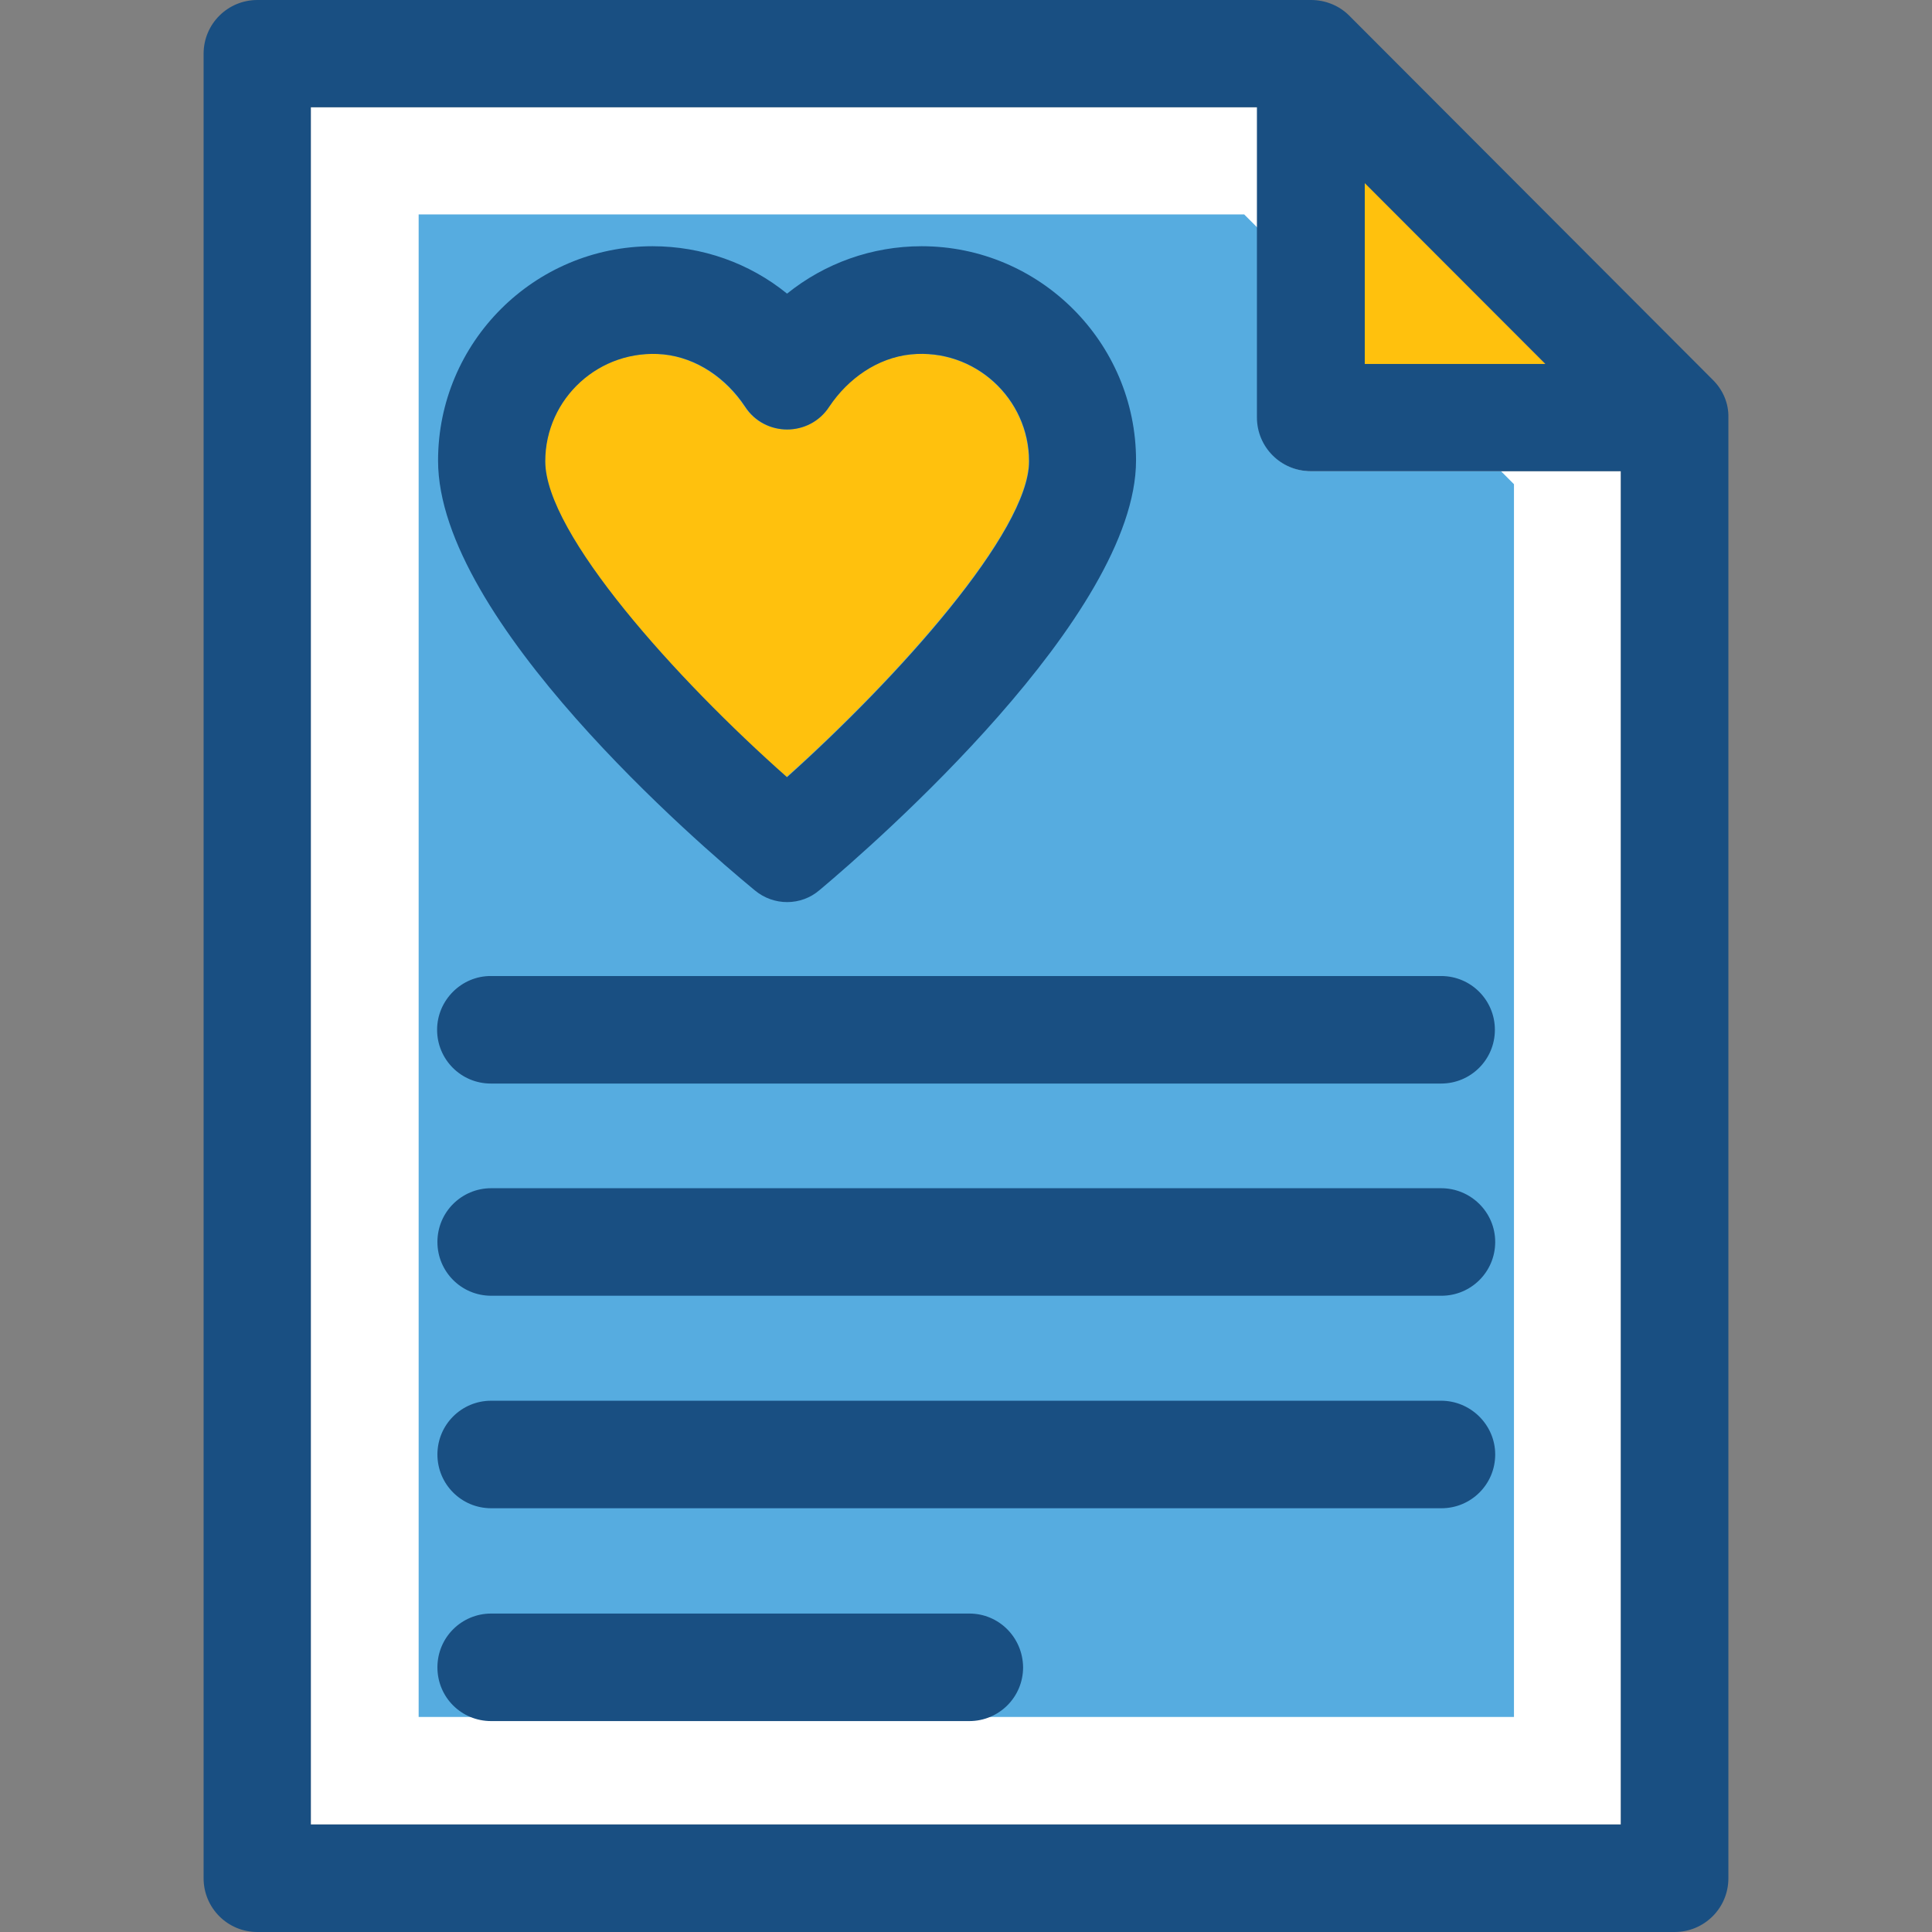
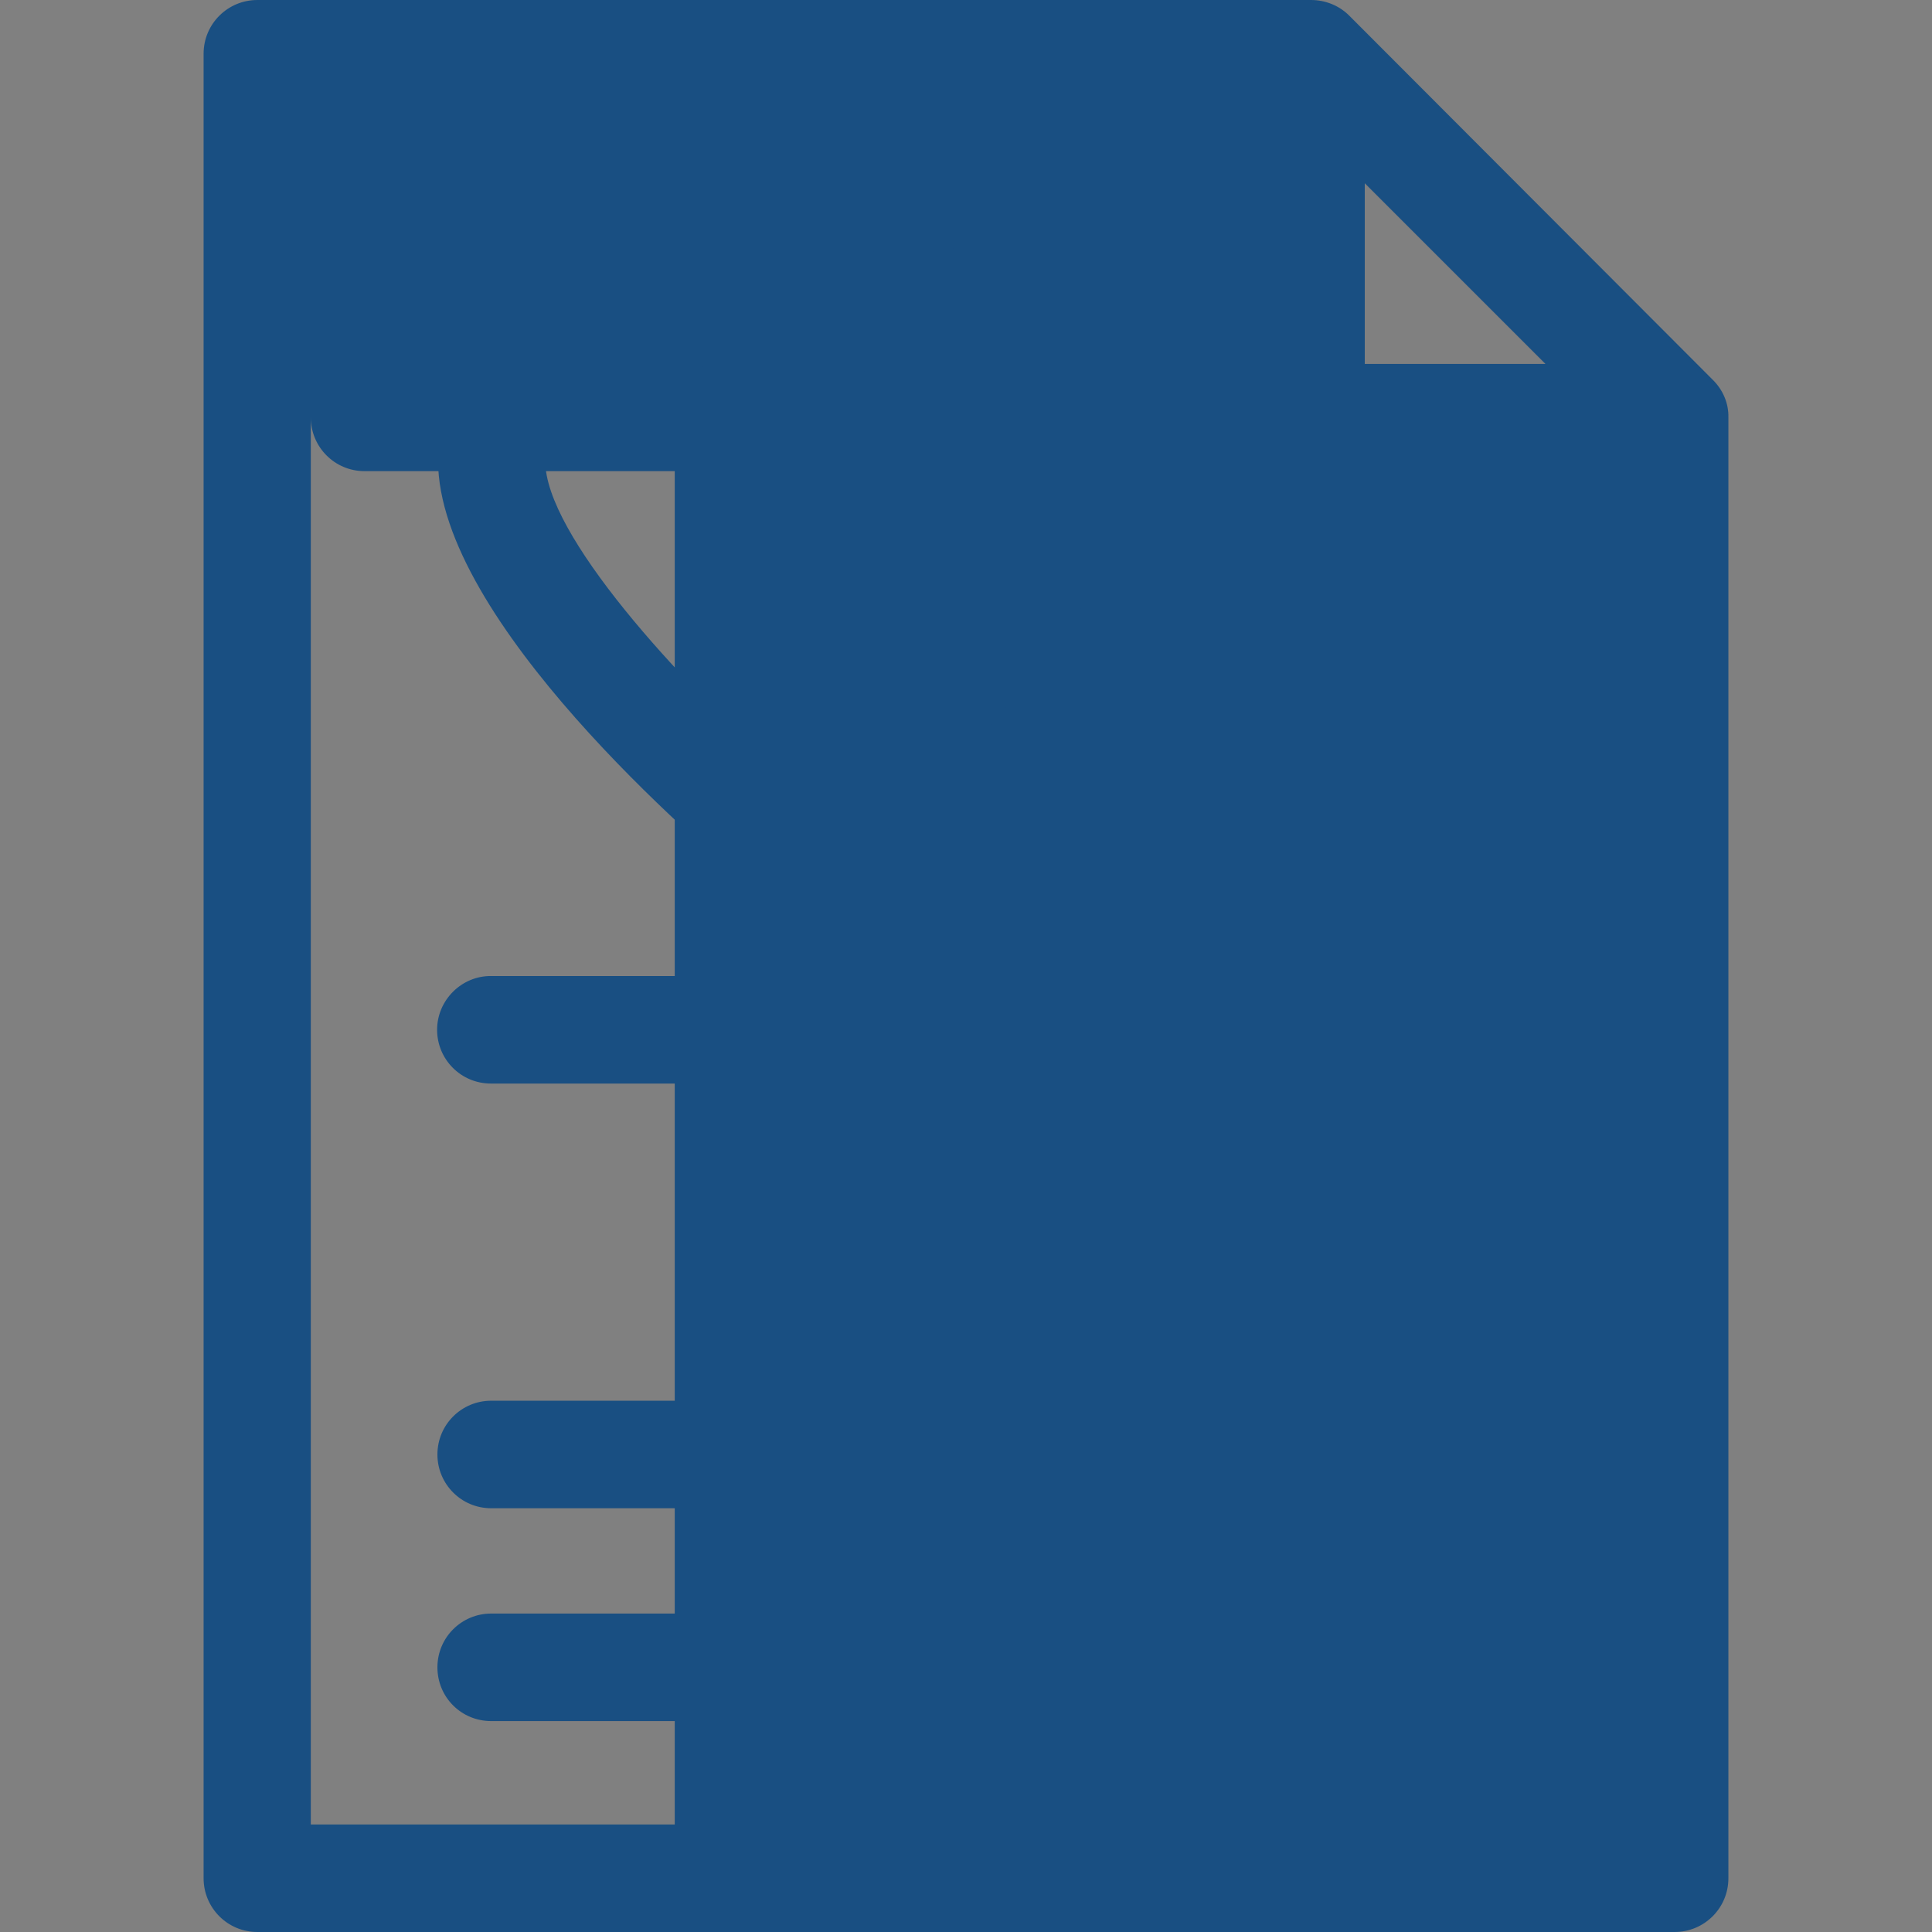
<svg xmlns="http://www.w3.org/2000/svg" height="800px" width="800px" version="1.1" id="Layer_1" viewBox="0 0 392.598 392.598" xml:space="preserve">
  <rect x="0" y="0" width="392.598" height="392.598" fill="#808080" stroke="none" />
-   <path style="fill:#FFFFFF;" d="M329.502,95.741h-63.03c-6.012,0-10.925-4.848-10.925-10.925v-63.03H63.158v348.962h266.214V95.741  H329.502z" />
-   <path style="fill:#56ACE0;" d="M252.831,43.572H85.073v305.325h222.578V98.392l-2.65-2.651h-38.529  c-6.012,0-10.925-4.848-10.925-10.925V46.287L252.831,43.572z" />
-   <path style="fill:#194F82;" d="M347.991,77.123L274.164,3.168C272.16,1.164,269.381,0,266.407,0H52.298  c-6.012,0-10.925,4.848-10.925,10.925v370.747c0,6.012,4.848,10.925,10.925,10.925h288c6.012,0,10.925-4.848,10.925-10.925V84.816  C351.288,81.972,350.124,79.192,347.991,77.123z M277.332,37.236l36.719,36.719h-36.719V37.236z M329.502,370.747H63.158V21.786  h192.259v63.03c0,6.012,4.848,10.925,10.925,10.925h63.03v275.006H329.502z" />
+   <path style="fill:#194F82;" d="M347.991,77.123L274.164,3.168C272.16,1.164,269.381,0,266.407,0H52.298  c-6.012,0-10.925,4.848-10.925,10.925v370.747c0,6.012,4.848,10.925,10.925,10.925h288c6.012,0,10.925-4.848,10.925-10.925V84.816  C351.288,81.972,350.124,79.192,347.991,77.123z M277.332,37.236l36.719,36.719h-36.719V37.236z M329.502,370.747H63.158V21.786  v63.03c0,6.012,4.848,10.925,10.925,10.925h63.03v275.006H329.502z" />
  <g>
-     <polygon style="fill:#FFC10D;" points="313.987,73.956 277.332,37.236 277.332,73.956  " />
-     <path style="fill:#FFC10D;" d="M209.065,93.737c0-12.735-10.99-22.949-24.048-21.721c-6.788,0.711-12.735,4.848-16.549,10.602   c-4.008,6.206-13.123,6.206-17.131,0l0,0c-3.814-5.689-9.762-9.891-16.549-10.602c-12.994-1.293-24.048,8.986-24.048,21.721   c0,14.804,26.764,44.412,49.067,64.194C182.237,137.826,209.065,108.024,209.065,93.737z" />
-   </g>
+     </g>
  <g>
    <path style="fill:#194F82;" d="M187.28,50.036c-10.15,0-19.717,3.491-27.345,9.632c-7.628-6.206-17.261-9.632-27.345-9.632   c-24.048,0-43.572,19.523-43.572,43.572c0,32.453,53.333,78.222,64,87.014l0.388,0.323c3.814,3.168,9.374,3.168,13.123-0.065   l0.388-0.323c10.667-8.986,63.935-55.402,63.935-87.014C230.851,69.624,211.328,50.036,187.28,50.036z M110.803,93.737   c0-12.735,10.99-22.949,24.048-21.721c6.788,0.711,12.735,4.848,16.549,10.602l0,0c4.008,6.206,13.123,6.206,17.131,0   c3.814-5.689,9.762-9.891,16.549-10.602c12.994-1.293,24.048,8.986,24.048,21.721c0,14.352-26.828,44.154-49.196,64.194   C137.502,138.085,110.803,108.477,110.803,93.737z" />
    <path style="fill:#194F82;" d="M88.823,209.261c0,6.012,4.848,10.925,10.925,10.925h193.099c6.012,0,10.925-4.848,10.925-10.925   c0-6.012-4.848-10.925-10.925-10.925H99.813C93.801,198.271,88.823,203.248,88.823,209.261z" />
-     <path style="fill:#194F82;" d="M292.847,241.455H99.813c-6.012,0-10.925,4.848-10.925,10.925c0,6.012,4.848,10.925,10.925,10.925   h193.099c6.012,0,10.925-4.848,10.925-10.925C303.837,246.303,298.859,241.455,292.847,241.455z" />
    <path style="fill:#194F82;" d="M292.847,284.638H99.813c-6.012,0-10.925,4.848-10.925,10.925c0,6.012,4.848,10.925,10.925,10.925   h193.099c6.012,0,10.925-4.848,10.925-10.925C303.837,289.552,298.859,284.638,292.847,284.638z" />
    <path style="fill:#194F82;" d="M196.976,327.887H99.813c-6.012,0-10.925,4.849-10.925,10.925s4.848,10.925,10.925,10.925h97.164   c6.012,0,10.925-4.848,10.925-10.925C207.837,332.735,202.989,327.887,196.976,327.887z" />
  </g>
</svg>